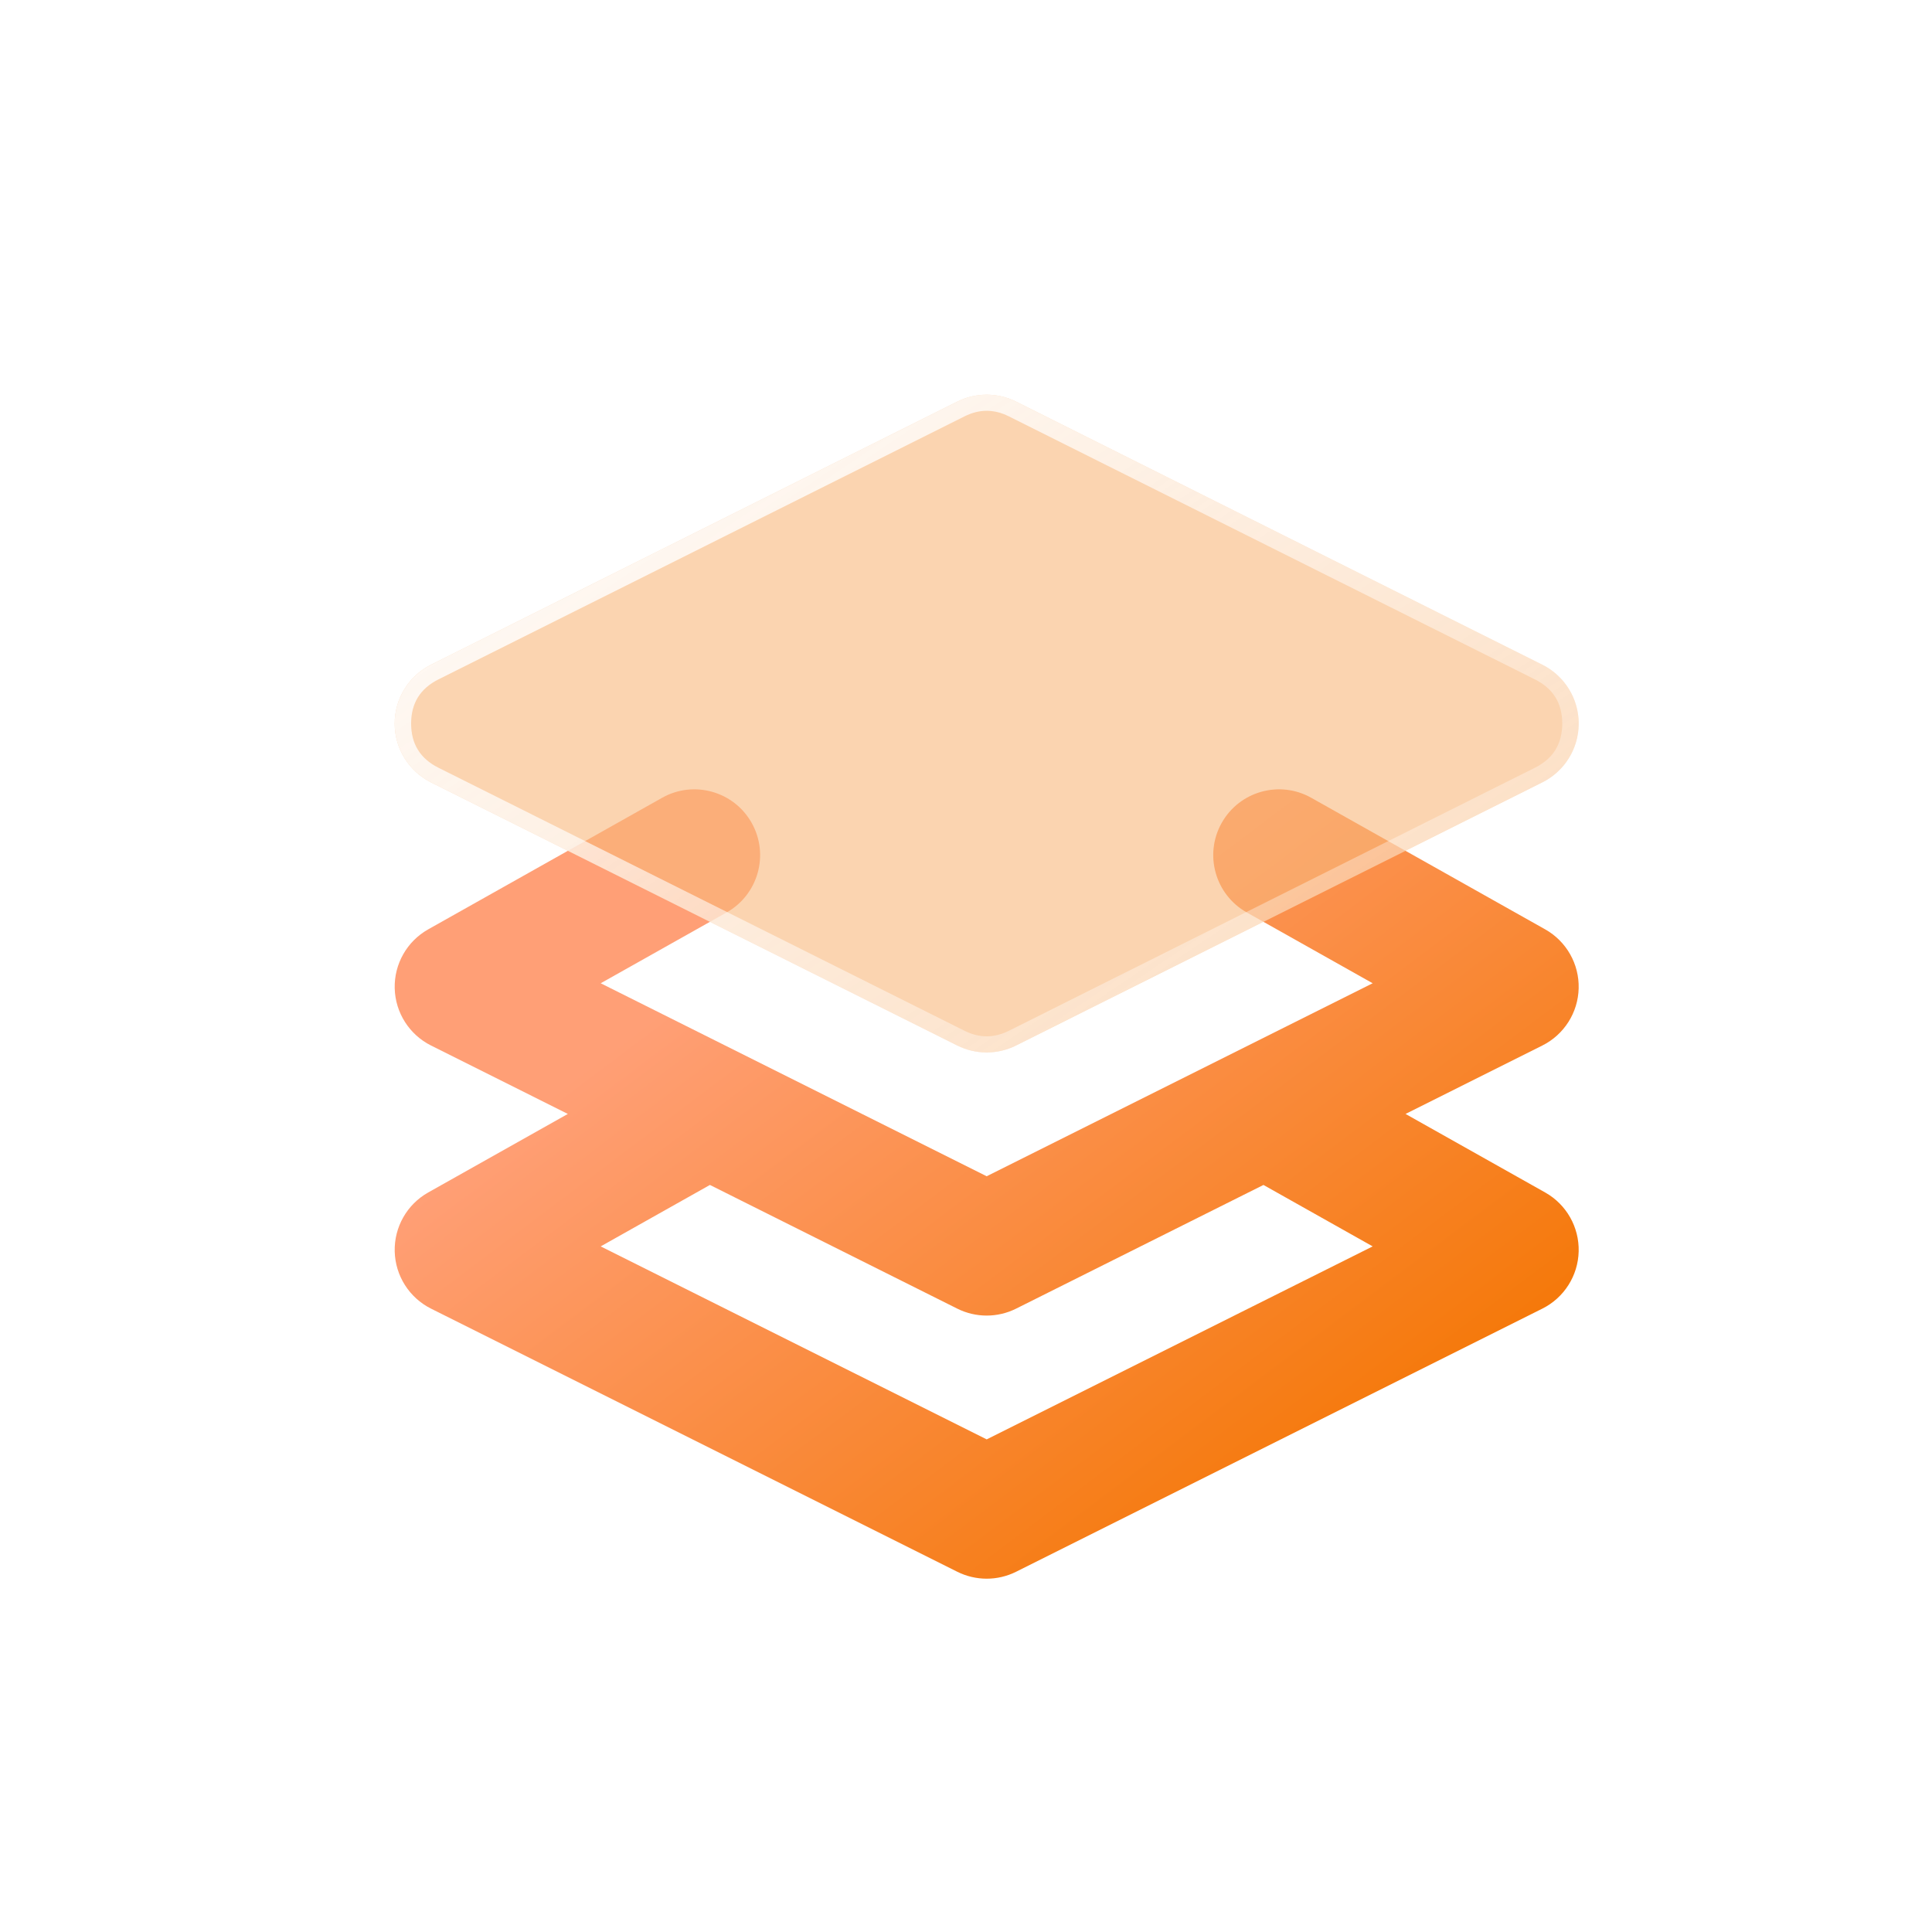
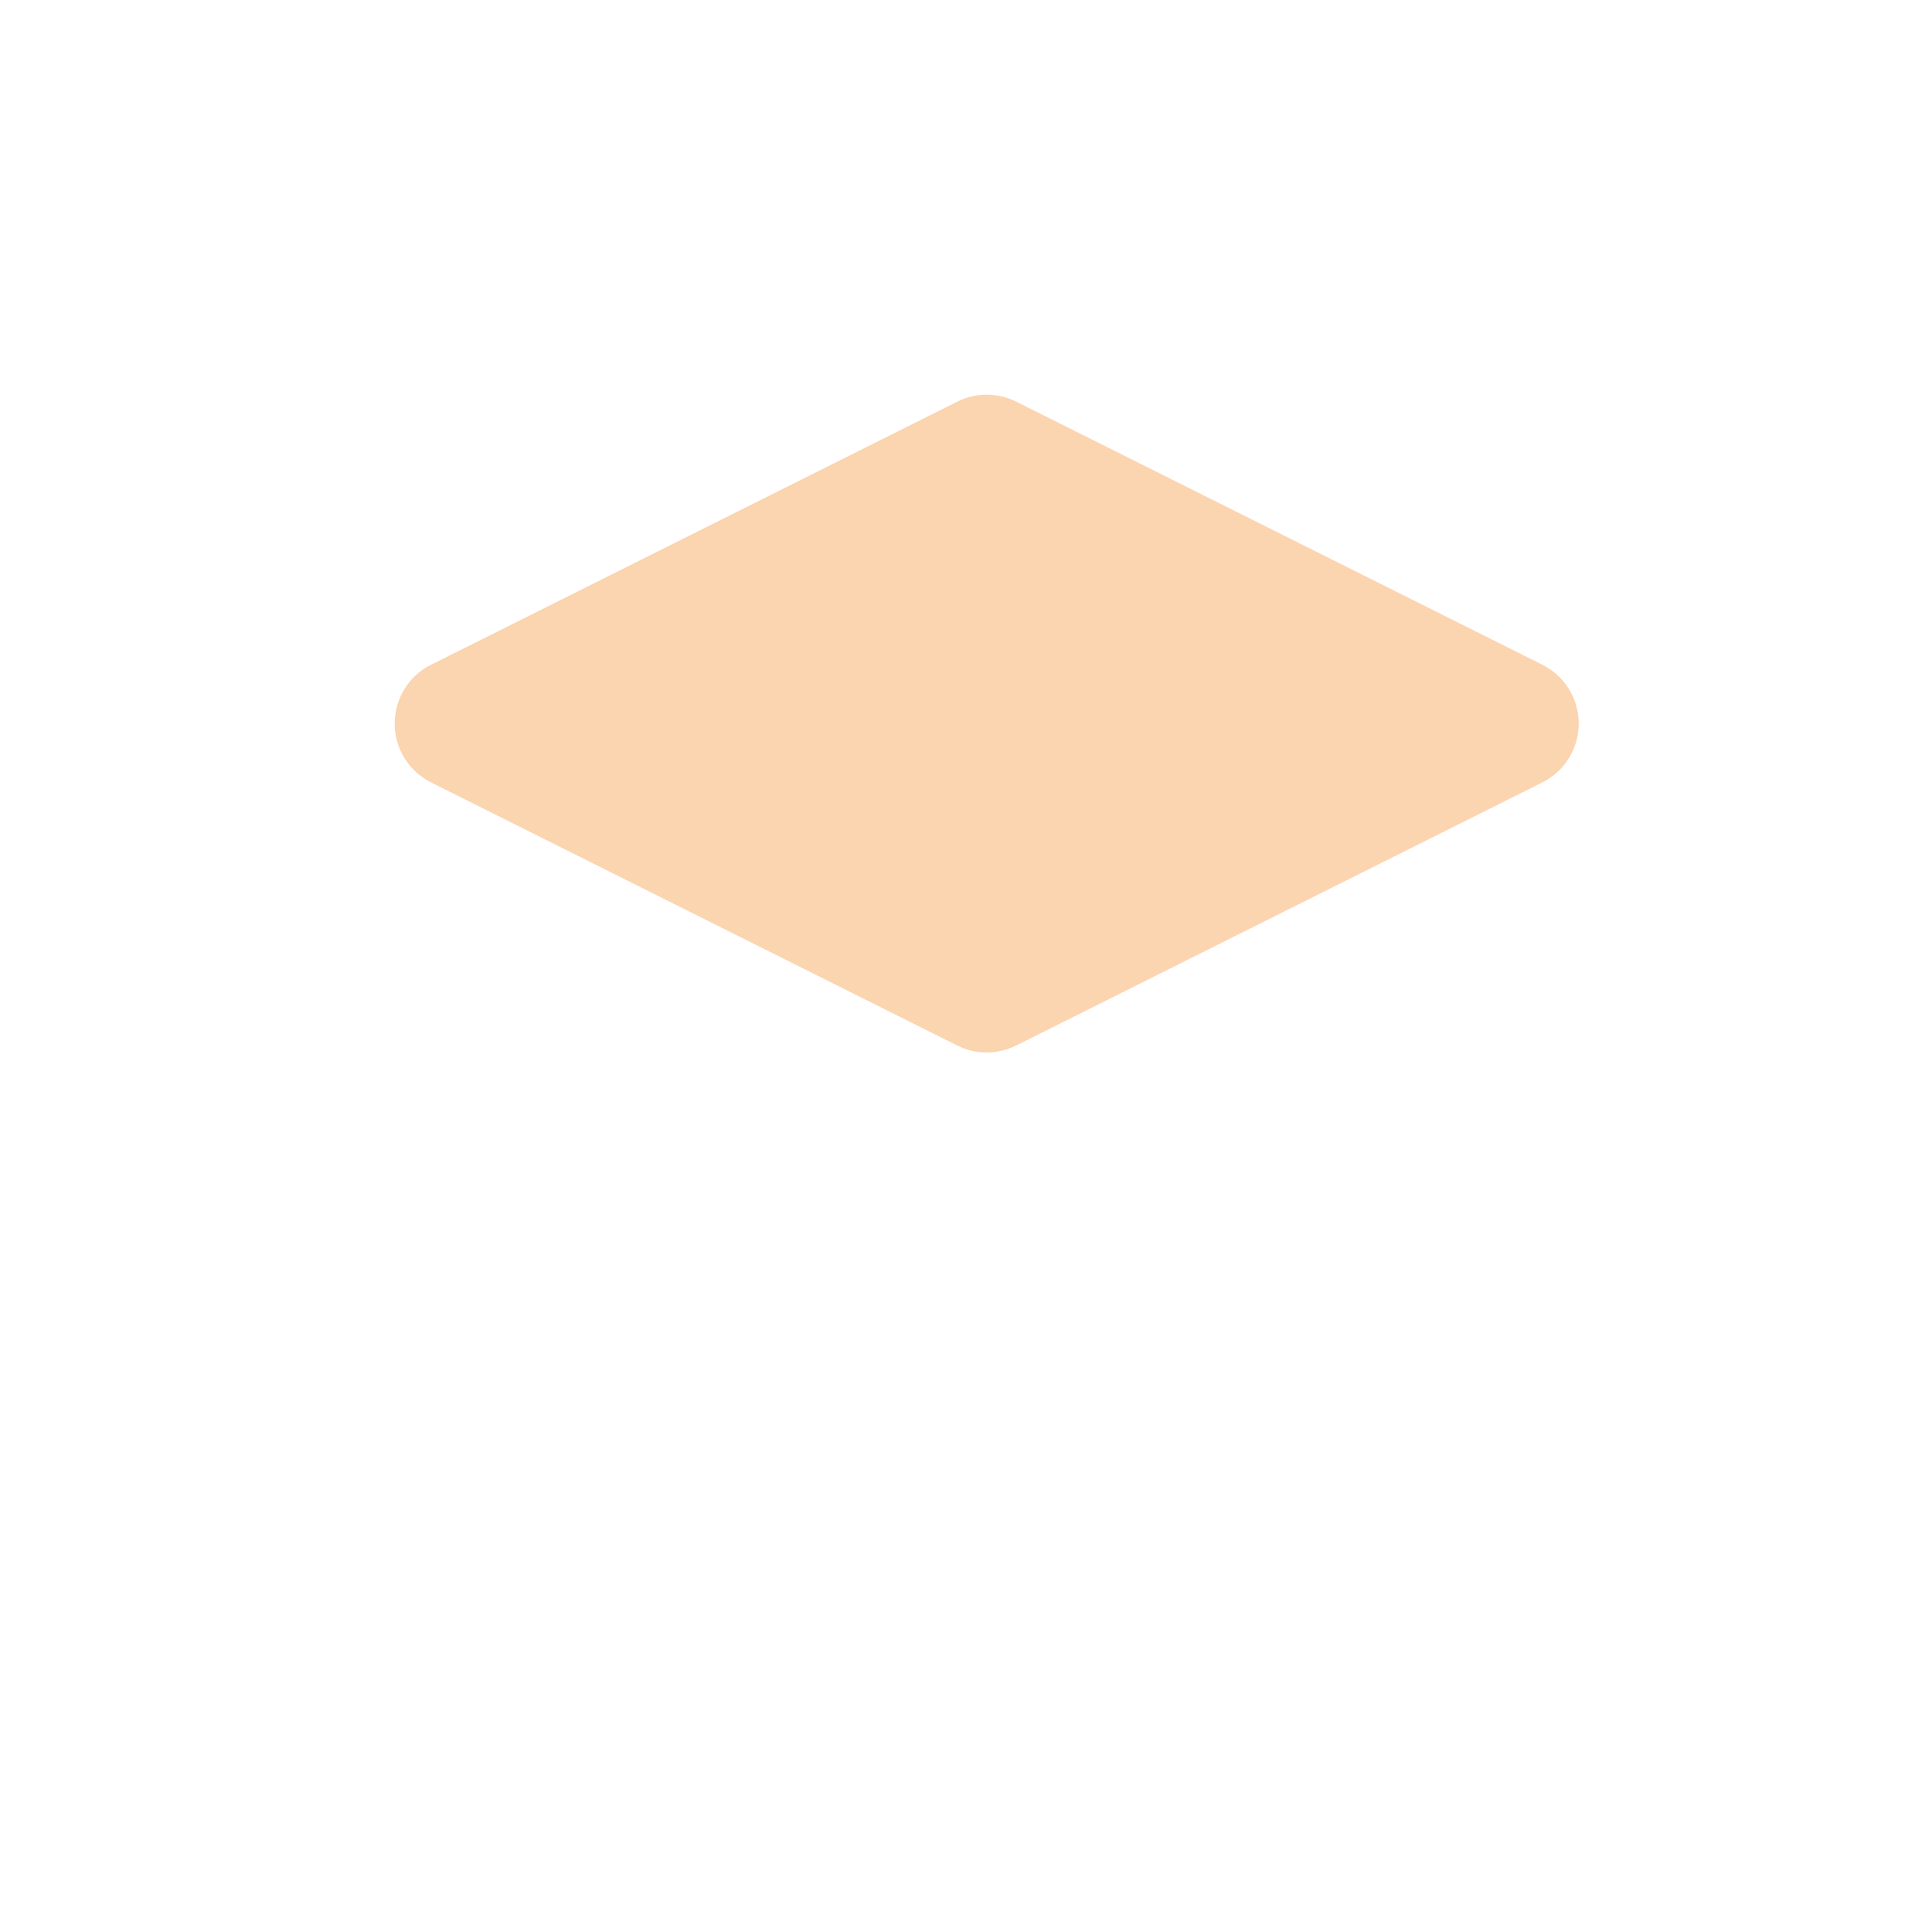
<svg xmlns="http://www.w3.org/2000/svg" fill="none" version="1.1" width="58.742" height="58.742" viewBox="0 0 58.742 58.742">
  <defs>
    <linearGradient x1="0.288" y1="0.219" x2="0.942" y2="0.812" id="master_svg2_1419_4687">
      <stop offset="0%" stop-color="#FF9F76" stop-opacity="1" />
      <stop offset="100%" stop-color="#F47500" stop-opacity="1" />
    </linearGradient>
    <filter id="master_svg3_1525_5840" filterUnits="userSpaceOnUse" color-interpolation-filters="sRGB" x="12" y="12" width="42.528" height="26.528">
      <feFlood flood-opacity="0" result="BackgroundImageFix" />
      <feBlend mode="normal" in="SourceGraphic" in2="BackgroundImageFix" result="shape" />
      <feGaussianBlur in="BackgroundImage" stdDeviation="3.264" />
      <feComposite in2="SourceAlpha" operator="in" result="effect1_foregroundBlur" />
      <feBlend mode="normal" in="SourceGraphic" in2="effect1_foregroundBlur" result="shape" />
    </filter>
    <linearGradient x1="-0.071" y1="0.091" x2="1.179" y2="1.136" id="master_svg4_1419_4682">
      <stop offset="0%" stop-color="#FFFFFF" stop-opacity="1" />
      <stop offset="100%" stop-color="#FFFFFF" stop-opacity="0" />
    </linearGradient>
  </defs>
  <clipPath id="master_svg0_1525_5836">
    <rect x="0" y="0" width="58.742" height="58.742" rx="0" />
  </clipPath>
  <clipPath id="master_svg1_1525_5838">
    <rect x="6" y="6" width="48" height="48" rx="0" />
  </clipPath>
  <g clip-path="url(#master_svg0_1525_5836)" style="mix-blend-mode:passthrough">
    <g>
      <g style="mix-blend-mode:passthrough">
        <g>
          <g clip-path="url(#master_svg1_1525_5838)" style="mix-blend-mode:passthrough">
            <g>
              <g style="mix-blend-mode:passthrough">
-                 <path d="M22.092,27.743C23.054,27.201,23.396,25.982,22.854,25.019C22.313,24.057,21.093,23.715,20.131,24.257C20.131,24.257,13.019,28.257,13.019,28.257C12.374,28.62,11.983,29.309,12.001,30.049C12.019,30.788,12.444,31.458,13.106,31.789C13.106,31.789,17.265,33.869,17.265,33.869C17.265,33.869,13.019,36.257,13.019,36.257C12.374,36.62,11.983,37.309,12.001,38.049C12.019,38.788,12.444,39.458,13.106,39.789C13.106,39.789,29.106,47.789,29.106,47.789C29.669,48.07,30.331,48.07,30.894,47.789C30.894,47.789,46.894,39.789,46.894,39.789C47.556,39.458,47.981,38.788,47.999,38.049C48.017,37.309,47.626,36.62,46.981,36.257C46.981,36.257,42.735,33.869,42.735,33.869C42.735,33.869,46.894,31.789,46.894,31.789C47.556,31.458,47.981,30.788,47.999,30.049C48.017,29.309,47.626,28.62,46.981,28.257C46.981,28.257,39.869,24.257,39.869,24.257C38.907,23.715,37.687,24.057,37.146,25.019C36.604,25.982,36.946,27.201,37.908,27.743C37.908,27.743,41.736,29.896,41.736,29.896C41.736,29.896,30,35.764,30,35.764C30,35.764,18.264,29.896,18.264,29.896C18.264,29.896,22.092,27.743,22.092,27.743C22.092,27.743,22.092,27.743,22.092,27.743ZM38.415,36.028C38.415,36.028,30.894,39.789,30.894,39.789C30.331,40.07,29.669,40.07,29.106,39.789C29.106,39.789,21.585,36.028,21.585,36.028C21.585,36.028,18.264,37.896,18.264,37.896C18.264,37.896,30,43.764,30,43.764C30,43.764,41.736,37.896,41.736,37.896C41.736,37.896,38.415,36.028,38.415,36.028C38.415,36.028,38.415,36.028,38.415,36.028Z" fill-rule="evenodd" fill="url(#master_svg2_1419_4687)" fill-opacity="1" />
-               </g>
+                 </g>
              <g filter="url(#master_svg3_1525_5840)" style="mix-blend-mode:passthrough">
                <path d="M30.894,12.211C30.331,11.93,29.669,11.93,29.106,12.211C29.106,12.211,13.106,20.211,13.106,20.211C12.428,20.55,12,21.242,12,22C12,22.758,12.428,23.45,13.106,23.789C13.106,23.789,29.106,31.789,29.106,31.789C29.669,32.07,30.331,32.07,30.894,31.789C30.894,31.789,46.894,23.789,46.894,23.789C47.572,23.45,48,22.758,48,22C48,21.242,47.572,20.55,46.894,20.211C46.894,20.211,30.894,12.211,30.894,12.211C30.894,12.211,30.894,12.211,30.894,12.211Z" fill="#F8B77B" fill-opacity="0.6" />
-                 <path d="M30.894,12.211C30.331,11.93,29.669,11.93,29.106,12.211L13.106,20.211C12.428,20.55,12,21.242,12,22C12,22.758,12.428,23.45,13.106,23.789L29.106,31.789C29.669,32.07,30.331,32.07,30.894,31.789L46.894,23.789C47.572,23.45,48,22.758,48,22C48,21.242,47.572,20.55,46.894,20.211L30.894,12.211ZM30.671,12.658Q30,12.323,29.329,12.658L13.329,20.658Q12.5,21.073,12.5,22Q12.5,22.927,13.329,23.342L29.329,31.342Q30,31.677,30.671,31.342L46.671,23.342Q47.5,22.927,47.5,22Q47.5,21.073,46.671,20.658L30.671,12.658Z" fill-rule="evenodd" fill="url(#master_svg4_1419_4682)" fill-opacity="1" />
              </g>
            </g>
          </g>
        </g>
      </g>
    </g>
  </g>
</svg>